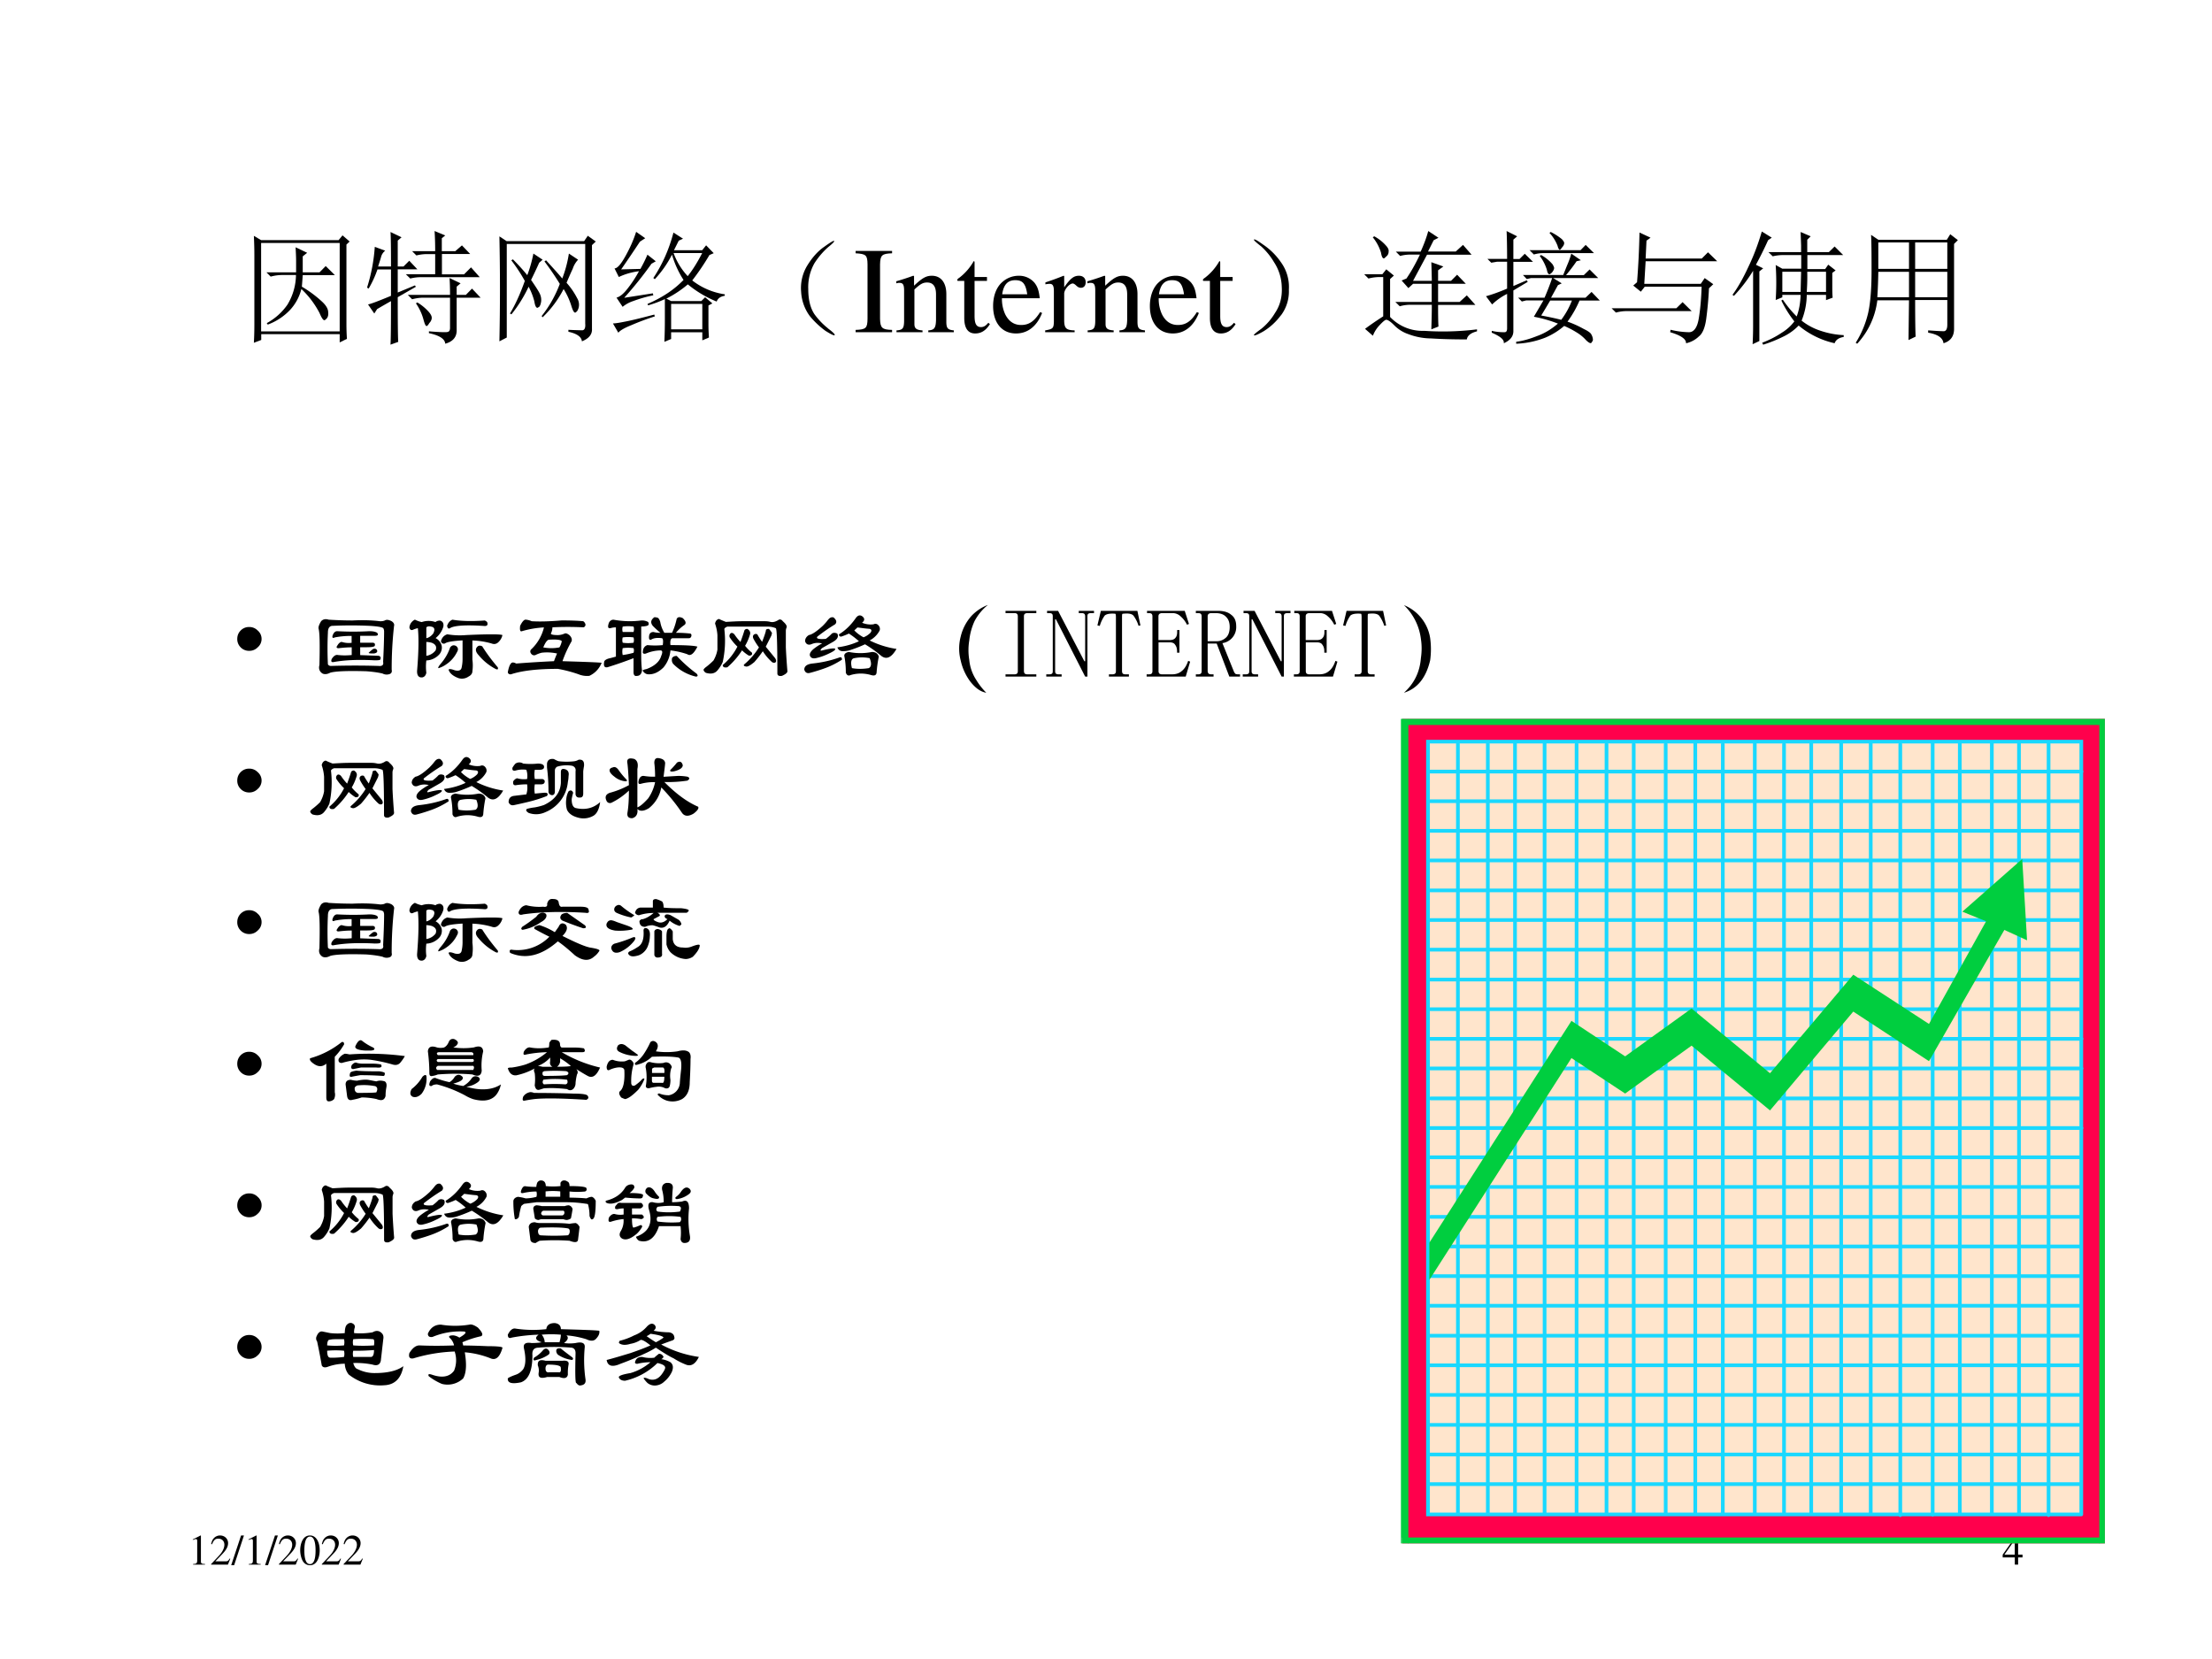
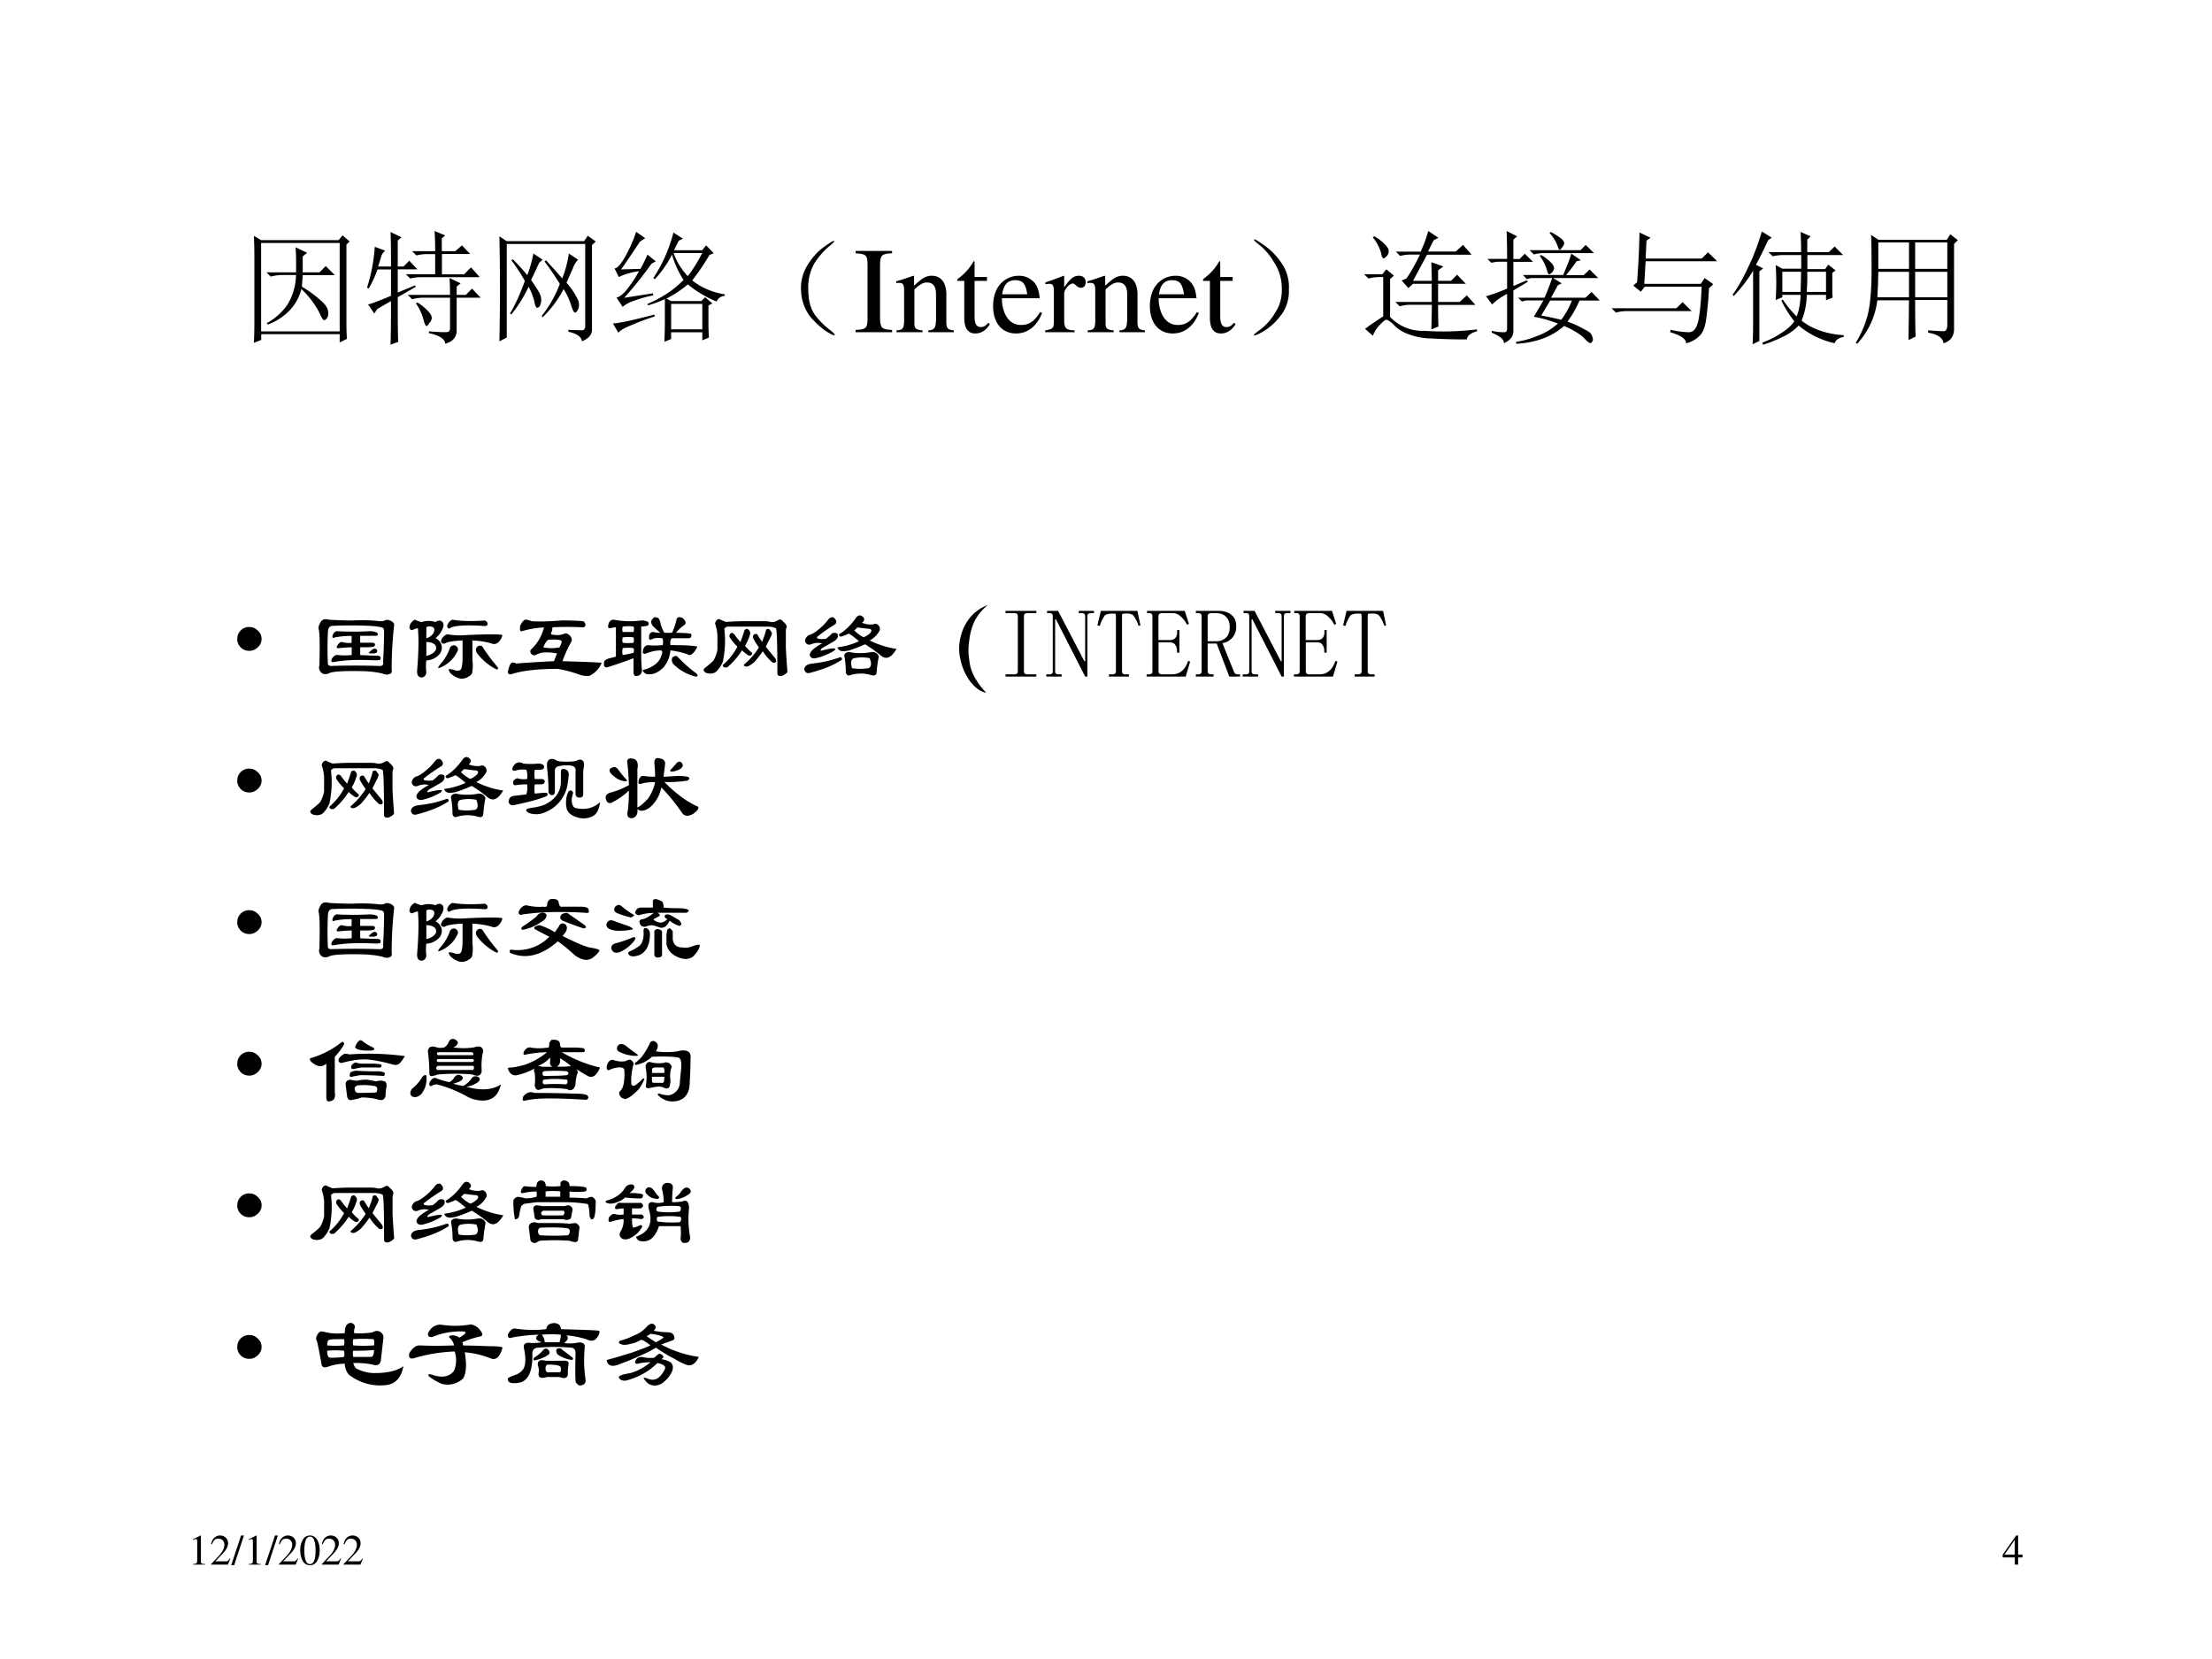
<svg xmlns="http://www.w3.org/2000/svg" xmlns:xlink="http://www.w3.org/1999/xlink" width="960" height="720" viewBox="0 0 720 540">
  <rect x="0" y="0" width="720" height="540" fill="#333333" stroke="none" />
  <g data-name="P">
    <clipPath id="a">
      <path fill-rule="evenodd" d="M0 540h720V0H0Z" />
    </clipPath>
    <g clip-path="url(#a)">
      <path fill="#fff" fill-rule="evenodd" d="M0 540h720V0H0Z" />
    </g>
  </g>
  <g data-name="P">
    <symbol id="b">
      <path d="M.007 0h.276v.015C.206.015.189.026.188.074v.6L.18.676 0 .585V.571a.303.303 0 0 0 .072.022c.021 0 .03-.015.03-.047V.093C.1.03.083.016.007.015V0Z" />
    </symbol>
    <symbol id="c">
      <path d="M.445.137.432.142C.395.084.384.077.337.076H.098l.168.176c.089.093.128.169.128.247 0 .1-.081.177-.185.177A.195.195 0 0 1 .065.614C.033.58.018.548.001.477L.022.472c.04.098.075.13.145.13.085 0 .141-.057.141-.141C.308.382.262.29.178.201L0 .012V0h.39l.055.137Z" />
    </symbol>
    <symbol id="d">
      <path d="M.296.69H.229L0 0h.068l.228.69Z" />
    </symbol>
    <symbol id="e">
      <path d="M.23.69A.18.18 0 0 1 .096.638C.038.582 0 .467 0 .35 0 .24.033.124.08.068A.186.186 0 0 1 .226 0c.051 0 .094.017.13.052.058.055.096.171.096.292C.452.549.361.69.23.69M.227.664C.311.664.356.551.356.342.356.133.312.026.226.026c-.086 0-.13.107-.13.315 0 .213.045.323.131.323Z" />
    </symbol>
    <use xlink:href="#b" transform="matrix(14.04 0 0 -14.04 62.758 509.28)" />
    <use xlink:href="#c" transform="matrix(14.04 0 0 -14.04 68.711 509.28)" />
    <use xlink:href="#d" transform="matrix(14.04 0 0 -14.04 75.254 509.477)" />
    <use xlink:href="#b" transform="matrix(14.04 0 0 -14.04 80.884 509.28)" />
    <use xlink:href="#d" transform="matrix(14.04 0 0 -14.04 86.29 509.477)" />
    <use xlink:href="#c" transform="matrix(14.04 0 0 -14.04 90.782 509.28)" />
    <use xlink:href="#e" transform="matrix(14.04 0 0 -14.04 97.718 509.477)" />
    <use xlink:href="#c" transform="matrix(14.04 0 0 -14.04 104.752 509.28)" />
    <use xlink:href="#c" transform="matrix(14.04 0 0 -14.04 111.842 509.28)" />
    <symbol id="f">
      <path d="M-2147483500-2147483500Z" />
    </symbol>
    <use xlink:href="#f" transform="matrix(14.04 0 0 -14.04 30150669000 -30150669000)" />
  </g>
  <g data-name="P">
    <symbol id="g">
      <path d="M.46.231H.358v.445H.314L0 .231V.167h.281V0h.077v.167H.46v.064m-.18 0H.04l.24.343V.231Z" />
    </symbol>
    <use xlink:href="#g" transform="matrix(14.04 0 0 -14.04 651.868 509.28)" />
    <use xlink:href="#f" transform="matrix(14.04 0 0 -14.04 30150669000 -30150669000)" />
  </g>
  <g data-name="P">
    <symbol id="h">
      <path d="M.344.668c0 .031-.002.068-.004.11L.434.733.398.704v-.13h.137l.05.051L.66.551H.398A6.809 6.809 0 0 0 .391.457.945.945 0 0 0 .55.34C.585.309.603.28.605.254.608.23.605.212.594.199.586.19.579.184.574.184c-.01 0-.023.02-.039.058a.732.732 0 0 1-.148.196.391.391 0 0 0-.09-.168.48.48 0 0 0-.184-.122L.105.16A.49.49 0 0 1 .273.31a.475.475 0 0 1 .07.242H.23A.355.355 0 0 1 .137.539L.102.574h.242v.094M0 .871.059.836H.69l.032.039.058-.05L.754.8V.152c0-.036.001-.076.004-.12L.699.003V.07H.06V.023L0 0c.003.052.004.102.004.148v.57c0 .04-.001.09-.004.153M.059.813v-.72h.64v.72H.06Z" />
    </symbol>
    <symbol id="i">
      <path d="M.367.762h.188C.555.829.553.884.55.926L.637.89.609.867V.762h.11l.054.047.067-.07H.61V.573h.18L.847.63.918.55H.445A.355.355 0 0 1 .352.539L.316.574h.239v.164H.496A.355.355 0 0 1 .402.727L.367.762M.504.109C.564.104.605.102.629.102c.013 0 .023 0 .031.003.01.003.016.013.016.032v.246H.46A.355.355 0 0 1 .367.37L.332.406h.344C.676.47.674.514.672.543L.762.5.73.473V.406h.075l.05.051.07-.074H.73V.125C.733.065.702.026.637.008.634.047.59.076.504.094v.015M.41.344A.401.401 0 0 0 .504.266C.52.247.527.232.527.219.527.206.521.19.507.176.498.16.49.152.485.152.477.152.47.168.461.2a.424.424 0 0 1-.063.137L.41.344M.191 0c.003.05.004.168.004.355A6.18 6.18 0 0 1 .082.29L.059.254.008.328c.026.005.088.029.187.07v.215h-.11A.867.867 0 0 0 .013.457L0 .465a1.409 1.409 0 0 1 .063.332L.148.766A.096.096 0 0 1 .113.71 2.574 2.574 0 0 0 .09.637h.105c0 .148-.001.242-.004.281l.09-.043L.25.848V.637h.047l.047.047.066-.07H.25V.425l.14.058.008-.011L.25.387c0-.198.001-.32.004-.364L.19 0Z" />
    </symbol>
    <symbol id="j">
      <path d="M.258.5C.294.448.318.411.328.39A.117.117 0 0 0 .34.325C.337.304.332.29.324.281L.31.273C.299.273.29.29.285.324a.53.53 0 0 1-.047.121A1.105 1.105 0 0 0 .098.22L.086.227C.13.299.17.388.207.492a1.321 1.321 0 0 1-.11.168L.11.668C.154.624.193.581.227.539c.02.052.037.11.05.176l.075-.05L.324.64A4.352 4.352 0 0 0 .258.5M.547.477A.591.591 0 0 0 .633.352.101.101 0 0 0 .648.289.093.093 0 0 0 .633.246C.625.238.62.234.617.234c-.01 0-.02.019-.031.055a.575.575 0 0 1-.063.137.871.871 0 0 0-.171-.23L.344.206a.96.96 0 0 1 .148.262 2.242 2.242 0 0 1-.125.183L.38.66C.43.605.475.556.512.512a.98.98 0 0 1 .054.203l.075-.05A.192.192 0 0 1 .598.593 3.091 3.091 0 0 1 .547.477M.562.078v.016A3.18 3.18 0 0 1 .676.09c.018.002.026.02.023.055v.648H.06V.031L0 0a20.198 20.198 0 0 1 0 .855L.059.816H.69L.72.86.785.813.754.784V.102C.757.057.729.023.672 0 .669.036.632.063.562.078Z" />
    </symbol>
    <symbol id="k">
      <path d="M.418 0c.003.065.004.125.004.18v.168A.924.924 0 0 0 .285.297L.281.309c.117.05.215.114.293.195A.78.78 0 0 0 .48.71a.876.876 0 0 0-.14-.2L.328.52c.073.109.128.233.164.37L.57.84.535.824.496.746h.23l.032.04L.82.722.785.707A1.988 1.988 0 0 0 .645.5.562.562 0 0 1 .91.387V.375C.876.37.854.355.844.328a.9.9 0 0 0-.235.14.861.861 0 0 0-.175-.116l.039-.02h.246L.75.363l.059-.05L.777.296V.14C.777.09.78.056.781.035L.727.012v.066H.473V.023L.418 0m.055.309V.102h.254v.207H.473m.02.414A.55.55 0 0 1 .608.535c.04.05.079.112.118.188H.492M.094.359l.23.036.004-.016A1.112 1.112 0 0 1 .164.332.265.265 0 0 1 .078.285L.028.36c.025.006.054.028.085.067a.977.977 0 0 1 .098.148.531.531 0 0 1-.164-.047l-.035.07c.023 0 .053.035.09.102.039.07.067.136.086.196L.262.844.219.816C.169.741.119.666.066.59l.157.004C.243.63.263.669.28.71L.348.656.313.636A3.04 3.04 0 0 0 .092.36M0 .15C.023.15.06.157.11.167c.051.01.127.029.226.055L.34.207a1.994 1.994 0 0 1-.188-.07C.092.113.056.092.043.074L0 .148Z" />
    </symbol>
    <symbol id="l">
      <path d="M.224.06C.266.029.284.01.279.005.273 0 .249.012.204.04a.693.693 0 0 0-.128.121.365.365 0 0 0-.07.196.352.352 0 0 0 .05.215c.04.065.085.116.137.152.054.039.082.055.082.047C.277.766.26.749.224.72a.627.627 0 0 1-.11-.13.395.395 0 0 1-.05-.21c0-.087.017-.154.05-.204A.594.594 0 0 1 .225.06Z" />
    </symbol>
    <use xlink:href="#h" transform="matrix(39.96 0 0 -39.96 82.635 111.574)" />
    <use xlink:href="#i" transform="matrix(39.96 0 0 -39.96 119.473 112.198)" />
    <use xlink:href="#j" transform="matrix(39.96 0 0 -39.96 162.555 111.106)" />
    <use xlink:href="#k" transform="matrix(39.96 0 0 -39.96 199.549 111.262)" />
    <use xlink:href="#l" transform="matrix(39.96 0 0 -39.96 260.53 109.285)" />
  </g>
  <g data-name="P">
    <symbol id="m">
      <path d="M0 0h.297v.019C.215.021.201.035.199.109v.444c.002.075.015.087.098.09v.019H0V.643C.085.638.096.628.097.553V.109C.096.033.084.022 0 .019V0Z" />
    </symbol>
    <symbol id="n">
      <path d="M.002 0h.212v.015C.164.018.148.031.148.067v.281c.048.045.07.057.103.057C.3.405.324.374.324.308V.099C.322.034.31.018.261.015V0h.208v.015C.42.02.409.032.408.081V.31C.408.404.364.46.29.46.244.46.213.443.145.379v.079L.138.46A1.847 1.847 0 0 0 0 .415V.398a.07.07 0 0 0 .027.004C.055.402.064.387.064.338V.09C.063.031.052.018.002.015V0Z" />
    </symbol>
    <symbol id="o">
      <path d="M.242.46H.141v.116c0 .01-.002.013-.007.013A.448.448 0 0 0 .017.454C.006.447 0 .441 0 .435 0 .432.001.43.004.428h.053V.127C.057.043.087 0 .146 0c.049 0 .087.024.12.076L.253.087C.231.061.215.052.193.052c-.037 0-.052.027-.052.09v.286h.101V.46Z" />
    </symbol>
    <symbol id="p">
      <path d="M.383.174C.335.098.292.069.228.069c-.057 0-.1.029-.129.086a.296.296 0 0 0-.027.132H.38C.372.352.362.381.337.413A.164.164 0 0 1 .209.47.2.2 0 0 1 .074.418C.027.377 0 .306 0 .224 0 .086.072 0 .187 0c.095 0 .17.059.212.167L.383.174M.074.319C.085.397.119.434.18.434S.265.406.278.319H.074Z" />
    </symbol>
    <symbol id="q">
      <path d="M0 0h.24v.015C.173.017.157.031.155.09v.225c0 .032.042.082.07.082C.231.397.24.392.251.382c.015-.015.027-.02.04-.02.024 0 .039.017.039.045C.33.44.309.46.275.46.233.46.205.438.155.366v.092L.15.46A2.202 2.202 0 0 0 .002.406V.39a.15.15 0 0 0 .035.004c.025 0 .034-.016.034-.06v-.25C.069.032.063.026 0 .015V0Z" />
    </symbol>
    <use xlink:href="#m" transform="matrix(39.96 0 0 -39.96 278.5 108.14)" />
    <use xlink:href="#n" transform="matrix(39.96 0 0 -39.96 291.726 108.14)" />
    <use xlink:href="#o" transform="matrix(39.96 0 0 -39.96 311.586 108.54)" />
    <use xlink:href="#p" transform="matrix(39.96 0 0 -39.96 323.255 108.54)" />
    <use xlink:href="#q" transform="matrix(39.96 0 0 -39.96 340.198 108.14)" />
    <use xlink:href="#n" transform="matrix(39.96 0 0 -39.96 353.944 108.14)" />
    <use xlink:href="#p" transform="matrix(39.96 0 0 -39.96 374.283 108.54)" />
    <use xlink:href="#o" transform="matrix(39.96 0 0 -39.96 391.546 108.54)" />
  </g>
  <g data-name="P">
    <symbol id="r">
      <path d="M.219.168a.503.503 0 0 0-.14-.129C.028.01.002 0 0 .008c0 .005.02.022.059.05a.479.479 0 0 1 .113.13c.042.062.06.134.055.214a.384.384 0 0 1-.063.2A.549.549 0 0 1 .06.73C.019.762 0 .78 0 .785.003.793.027.78.074.746A.542.542 0 0 0 .22.602.342.342 0 0 0 .285.379.325.325 0 0 0 .22.168Z" />
    </symbol>
    <symbol id="s">
      <path d="M.344.496c.036.052.073.117.11.195H.374A.312.312 0 0 1 .293.68L.258.715H.46c.026.057.047.113.062.168L.605.828.566.808.52.716h.226L.805.77.875.69H.512L.398.477h.153C.55.523.549.574.547.629L.645.594.602.563V.477h.105l.05.05.071-.074H.602V.305h.175l.059.054.07-.078H.602c0-.062 0-.12.003-.176L.547.082c.002.065.004.132.004.2H.367A.3.3 0 0 1 .29.27L.254.305H.55v.148H.398L.36.418.305.48l.039.016M.07.832.082.84A.35.35 0 0 0 .176.766C.194.747.202.73.199.715a.048.048 0 0 0-.02-.04C.17.666.164.66.16.66.15.66.142.676.137.707A.367.367 0 0 1 .07.832M.21.184A.364.364 0 0 1 .489.07a2.241 2.241 0 0 1 .43.012V.066C.868.053.841.031.836 0 .719 0 .622.003.546.008A.534.534 0 0 0 .36.043a.293.293 0 0 0-.117.074C.214.146.192.16.18.16.17.16.15.143.12.11A.25.25 0 0 1 .071.03L.007.086c.026.02.075.055.148.102v.32H.13A.355.355 0 0 1 .035.496L0 .531h.148l.032.04L.242.52.211.492V.184Z" />
    </symbol>
    <symbol id="t">
      <path d="M.355.762H.77l.042.043L.88.738H.477A.274.274 0 0 1 .39.727L.355.762M.45.722A.33.33 0 0 0 .543.646C.551.632.555.622.555.617.555.607.549.595.539.582.53.572.521.566.516.566.508.566.5.578.496.602a.362.362 0 0 1-.058.113l.011.008M.586.477.53.375h.281L.86.422l.067-.07H.762A.872.872 0 0 0 .664.18.806.806 0 0 0 .797.12C.833.103.854.087.859.074A.092.092 0 0 0 .871.035a.026.026 0 0 0-.008-.02C.861.009.857.005.852.005c-.008 0-.02.008-.036.023A.327.327 0 0 1 .742.09a.748.748 0 0 1-.105.055A.581.581 0 0 0 .484.05.726.726 0 0 0 .246 0v.016c.055.007.11.023.168.046.06.021.117.055.172.102A1.07 1.07 0 0 1 .39.22l.078.133h-.14L.292.344.262.375h.215c.026.06.046.113.062.16H.367L.332.527.301.56h.328L.66.637a.704.704 0 0 1 .035.097L.773.68.738.672A1.346 1.346 0 0 0 .652.559h.145l.047.046.07-.07H.547l.07-.043L.586.477M.449.23A2.58 2.58 0 0 0 .613.195.639.639 0 0 1 .7.352H.523A7.82 7.82 0 0 0 .45.23m.078.68a.476.476 0 0 0 .09-.058C.63.839.637.828.637.82.637.81.632.798.62.785.611.772.604.765.601.765.595.766.588.777.583.798a.33.33 0 0 1-.066.105L.527.91M.223.47l.109.047L.34.504.223.434V.102C.223.06.197.027.145.004.15.033.117.06.047.09v.015A.42.42 0 0 1 .152.094c.013 0 .02.01.02.031v.281A.493.493 0 0 1 .05.32L0 .387C.047.4.104.42.172.449v.219H.09L.043.66.012.691h.16C.172.798.17.874.168.918L.254.875.223.848V.69h.05l.043.043.067-.066h-.16v-.2Z" />
    </symbol>
    <symbol id="u">
      <path d="M0 .285h.527l.051.05.074-.073H.125A.34.34 0 0 1 .035.25L0 .285m.207.211a6.838 6.838 0 0 1 .02.406L.317.86.284.836.277.69h.457l.051.051L.86.668H.277L.266.484h.46l.032.047.07-.05L.793.448A2.94 2.94 0 0 0 .77.195C.76.125.74.078.71.055A.215.215 0 0 0 .606 0C.608.034.565.064.477.09L.48.11A.684.684 0 0 1 .63.09C.67.09.698.128.71.203c.013.078.02.164.023.258H.27L.238.42.176.47l.031.027Z" />
    </symbol>
    <symbol id="v">
      <path d="M.406.594V.43h.149l.004.164H.406m.203 0C.61.557.61.503.605.43h.157v.164H.609M.813.586V.48c0-.033 0-.066.003-.097L.762.363v.043H.605a.573.573 0 0 0-.042-.21.492.492 0 0 1 .156-.083.68.68 0 0 1 .187-.035V.063C.867.057.842.04.832.012a.689.689 0 0 0-.293.144.429.429 0 0 0-.125-.09A1.137 1.137 0 0 0 .25 0L.242.016c.06.023.113.05.16.082A.36.36 0 0 1 .504.19.91.91 0 0 0 .398.36L.41.367A.891.891 0 0 1 .523.23c.019.05.03.109.032.176H.406v-.02L.352.364a2.203 2.203 0 0 1 0 .285l.054-.03H.56V.73H.422A.355.355 0 0 1 .328.72L.293.754h.266v.055L.555.918.637.883.609.855V.754h.176L.832.8l.07-.07H.61V.616h.145L.78.652.84.605.813.585M.219.599V.03L.164.004C.167.06.168.112.168.156v.446A1.234 1.234 0 0 0 .012.398L0 .406c.044.06.087.136.129.227.044.091.08.187.11.289L.32.872.29.851a2.939 2.939 0 0 0-.099-.2L.25.622.219.597Z" />
    </symbol>
    <symbol id="w">
      <path d="M.484.586V.379h.262v.207H.484M.59.109C.658.104.7.102.719.102c.018.002.027.02.027.054v.2H.484C.484.188.486.09.488.058L.43.03l.004.324H.176A.634.634 0 0 0 .012 0L0 .008c.05.08.083.163.102.246.018.083.027.198.027.344C.129.743.128.84.125.887l.059-.04h.558L.77.892.832.844.801.813V.128C.803.064.775.022.715.004.71.048.668.077.59.09v.02M.184.823V.61h.25v.215h-.25m.3 0V.61h.262v.215H.484m-.3-.238A4.3 4.3 0 0 0 .176.379h.258v.207h-.25Z" />
    </symbol>
    <use xlink:href="#r" transform="matrix(39.96 0 0 -39.96 408.135 109.389)" />
    <use xlink:href="#s" transform="matrix(39.96 0 0 -39.96 444.037 110.481)" />
    <use xlink:href="#t" transform="matrix(39.96 0 0 -39.96 483.685 111.886)" />
    <use xlink:href="#u" transform="matrix(39.96 0 0 -39.96 524.581 111.73)" />
    <use xlink:href="#v" transform="matrix(39.96 0 0 -39.96 563.917 112.198)" />
    <use xlink:href="#w" transform="matrix(39.96 0 0 -39.96 604.033 111.886)" />
  </g>
  <use xlink:href="#f" data-name="P" transform="matrix(39.96 0 0 -39.96 85813440000 -85813440000)" />
  <use xlink:href="#f" data-name="P" transform="matrix(32.064 0 0 -32.064 68856909000 -68856909000)" />
  <g data-name="P">
    <symbol id="x">
      <path d="M.035.207a.117.117 0 0 0 .086.035.117.117 0 0 0 .086-.035.111.111 0 0 0 .04-.086.111.111 0 0 0-.04-.086A.117.117 0 0 0 .121 0a.117.117 0 0 0-.086.035A.117.117 0 0 0 0 .121c0 .034.012.063.035.086Z" />
    </symbol>
    <use xlink:href="#x" transform="matrix(32.04 0 0 -32.04 77.229 211.844)" />
    <symbol id="y">
      <path d="M.146.396c.01.031.026.047.047.047.11-.006.218-.006.328 0C.557.443.583.437.599.427.615.407.607.396.576.396H.427v-.07H.56C.576.32.58.312.576.302.58.286.552.28.49.28H.427V.2L.615.193C.635.187.64.174.63.153.625.149.607.147.576.147.409.156.27.15.16.13.135.125.128.135.138.161c.02.032.042.045.063.04a.633.633 0 0 1 .14 0v.078C.3.279.255.276.208.27.188.27.182.279.193.294c.015.026.031.04.047.04A.23.23 0 0 1 .34.325v.07A.878.878 0 0 1 .17.38C.15.37.141.375.146.396M.106.56C.186.555.267.552.35.552.448.557.542.555.63.544c.021 0 .037.003.047.008.016.01.04.008.07-.008C.768.53.776.513.771.497A3.902 3.902 0 0 1 .747.052C.753.026.742.01.717.005a.088.088 0 0 0-.063.008C.612.023.557.031.49.036.292.042.17.036.122.021.092.005.065.003.044.013.013.033.003.063.013.099.018.302.016.424.005.466 0 .482.008.508.03.544.049.565.076.57.107.56M.56.263c.02.005.034 0 .039-.016C.604.232.594.221.568.217.53.216.513.218.513.223A.31.31 0 0 0 .56.263M.099.427a3.285 3.285 0 0 1 0-.32C.104.097.115.09.13.09c.167.005.328.005.485 0C.65.086.667.1.66.131.667.27.67.374.67.442a.07.07 0 0 1-.008.031C.651.484.607.492.53.497c-.13.006-.26.006-.391 0C.112.492.099.47.099.427Z" />
    </symbol>
    <symbol id="z">
      <path d="M.383.456A.76.76 0 0 1 .578.448c.219.01.341.01.367 0a.136.136 0 0 0-.039-.07C.886.357.862.352.836.362A.786.786 0 0 1 .64.393V.198a.44.44 0 0 0 0-.117C.64.06.628.04.6.026A.117.117 0 0 0 .5.01C.443.031.409.06.398.096.404.106.424.104.461.09c.042-.01.065 0 .07.03A.397.397 0 0 1 .54.199v.195C.44.388.38.378.36.362.34.357.326.365.32.385c.01.037.032.06.063.07m-.328.15A.279.279 0 0 1 .125.58a.216.216 0 0 0 .14 0c.011.01.027.015.047.015C.34.586.35.566.345.534A.233.233 0 0 0 .266.417.12.12 0 0 0 .328.339.105.105 0 0 0 .305.253.187.187 0 0 0 .172.19a.5.5 0 0 1 0-.125C.167.04.154.023.132.018.093.013.073.04.079.096.094.28.096.42.086.518A.242.242 0 0 1 .039.503C.02.493.005.5 0 .526a.097.097 0 0 0 .055.078M.172.526v-.11c.026.006.05.022.07.048.021.041.013.065-.023.07C.198.539.182.536.172.526m0-.148V.237a.147.147 0 0 1 .094.055C.28.328.268.354.226.37a.23.23 0 0 1-.054.008m.266.226C.52.59.63.586.766.596A.09.09 0 0 0 .789.581C.8.555.792.54.766.54.573.553.456.545.414.519.398.508.388.516.383.542c.01.03.028.052.054.062M.47.34C.495.323.5.302.484.276A.318.318 0 0 0 .375.151.27.27 0 0 0 .297.112c-.01 0-.003.016.023.047a.486.486 0 0 1 .094.164C.43.343.448.349.47.339M.742.33C.784.263.836.193.898.12.904.099.896.094.875.104a.566.566 0 0 0-.172.14C.677.272.67.295.68.316c.015.026.036.031.062.016Z" />
    </symbol>
    <symbol id="A">
      <path d="M.242.56C.315.555.417.557.547.568.64.568.714.565.766.56.78.55.789.536.789.52.784.506.776.498.766.498a3.12 3.12 0 0 1-.313 0A.139.139 0 0 0 .437.435c0-.01.024-.016.07-.016.022 0 .045.005.071.016.01.005.026 0 .047-.016C.645.4.654.378.648.357A1.21 1.21 0 0 1 .555.154C.747.148.88.144.953.138A.242.242 0 0 0 .828.005a.228.228 0 0 0-.11.016 1.36 1.36 0 0 1-.21.055C.299.076.14.057.03.02.011.02 0 .029 0 .044c.01.052.023.084.04.094C.05.143.064.141.085.13.21.14.339.148.469.154.474.169.484.195.5.232A.469.469 0 0 1 .344.24.305.305 0 0 1 .28.216C.266.211.253.214.242.224.227.24.224.255.234.271a.452.452 0 0 1 .133.226.978.978 0 0 1-.226-.039C.125.453.12.471.125.513c.02.042.04.063.055.063A.18.18 0 0 0 .242.56M.36.294a.434.434 0 0 1 .164 0c.01.016.019.037.024.063-.01.015-.055.02-.133.015C.398.367.38.342.36.294Z" />
    </symbol>
    <symbol id="B">
      <path d="M.737.445C.784.445.833.443.885.437.895.432.898.422.893.407.888.395.88.39.87.39H.706C.685.39.677.367.682.32.84.32.93.314.956.304.919.232.886.205.854.227a.8.8 0 0 1-.172.039.312.312 0 0 0-.07-.172C.56.042.505.018.448.024A.07.07 0 0 0 .4.061c0 .006.013.01.04.016.082.031.132.076.148.133C.604.247.602.266.58.266A.4.4 0 0 1 .432.234C.417.23.406.232.401.242c0 .042.016.068.047.078a.766.766 0 0 1 .156 0C.61.362.607.385.596.39.544.397.508.39.487.376.471.37.464.378.464.398c0 .037.015.055.046.055A.237.237 0 0 1 .58.445a.951.951 0 0 0-.077.07C.477.548.482.576.518.603a.087.087 0 0 0 .04-.008A.1.1 0 0 0 .58.547.311.311 0 0 1 .62.445h.078c.02.042.036.089.047.14.01.022.031.024.062.009C.84.563.844.539.823.524A.403.403 0 0 1 .737.444M.745.211A1.454 1.454 0 0 1 .948.03C.964.011.96 0 .94 0a.471.471 0 0 0-.226.125C.698.141.693.161.698.188.708.203.724.21.745.21M.307.398a.385.385 0 0 1-.11 0 .097.097 0 0 1 0-.054.385.385 0 0 1 .11 0 .097.097 0 0 1 0 .054m0 .11a.385.385 0 0 1-.11 0 .097.097 0 0 1 0-.055h.11c.006.021.006.04 0 .055m0-.266a.072.072 0 0 1 0 .047.385.385 0 0 1-.11 0 .156.156 0 0 1 0-.07.82.82 0 0 1 .11.023m-.234.25C.047.487.042.505.057.547c.01.02.026.031.047.031A.911.911 0 0 1 .385.57a.128.128 0 0 0 .07-.015C.467.534.462.52.44.515A.23.23 0 0 0 .385.509V.21c0-.057.003-.107.008-.148C.388.026.37.007.34.007.318.003.307.016.307.047v.14A4.157 4.157 0 0 0 .042.095C.01.089 0 .109.01.156c.01.016.032.026.063.032l.055.015V.5A.173.173 0 0 1 .073.492Z" />
    </symbol>
    <symbol id="C">
      <path d="M.375.349c.016.042.029.08.04.117.004.01.015.016.03.016C.471.466.48.445.47.419A.494.494 0 0 0 .422.31a.449.449 0 0 1 .07-.07C.497.22.487.21.461.21a.363.363 0 0 0-.07.054.803.803 0 0 0-.149-.172C.211.086.195.094.195.115a.6.6 0 0 1 .149.187.524.524 0 0 0-.078.094C.26.41.263.424.273.435c.01.01.024.008.04-.008A.61.61 0 0 1 .374.35m.25.21A.23.23 0 0 0 .68.553C.706.547.734.555.766.576.78.58.794.576.805.56.835.534.849.513.844.497A.087.087 0 0 1 .836.458V.294A6.37 6.37 0 0 1 .852.052C.852.036.833.021.797.005.766 0 .75.008.75.03.75.33.745.484.734.489a.209.209 0 0 1-.078.016H.242C.227.5.216.492.211.482A1.01 1.01 0 0 0 .195.146.332.332 0 0 0 .141.06C.115.029.076.02.023.036.008.046 0 .057 0 .068c.005.01.016.02.031.031.026.02.05.042.07.062.021.037.034.073.04.11v.148a.457.457 0 0 1-.024.117c.005.026.018.042.04.047.02-.01.044-.02.07-.03C.284.556.34.56.398.56h.227M.633.466c0 .01.01.016.031.016.01-.01.02-.024.031-.04a.128.128 0 0 0-.007-.03L.632.301.727.185C.737.169.74.156.734.145c-.01-.01-.023-.01-.039 0a.545.545 0 0 0-.093.11 1.093 1.093 0 0 0-.086-.11C.474.11.446.095.43.1.409.104.404.112.414.122a.733.733 0 0 1 .149.172.704.704 0 0 0-.055.086C.498.401.5.417.516.427c.01.005.02.005.03 0A.764.764 0 0 1 .595.35c.02.052.034.091.039.117Z" />
    </symbol>
    <symbol id="D">
      <path d="M.523.589c.021.03.045.036.07.015C.616.584.613.563.587.542A.222.222 0 0 1 .703.526c.021.01.04.005.055-.016A.052.052 0 0 0 .766.464.239.239 0 0 0 .664.362.911.911 0 0 1 .937.276C.885.187.834.164.781.206a1.235 1.235 0 0 1-.164.117A1.304 1.304 0 0 0 .453.26.257.257 0 0 0 .391.253C.365.253.346.266.336.292c.078.01.151.03.219.062a.768.768 0 0 1-.102.078.606.606 0 0 0-.078-.031C.359.401.352.409.352.424c.062.037.12.092.171.165M.243.573c.015.02.033.029.054.023C.328.57.333.546.313.526a1.788 1.788 0 0 1-.18-.125C.117.381.146.372.219.378.239.393.26.41.28.432c.016.01.034.01.055 0C.352.401.336.372.289.346L.18.284C.16.263.16.255.18.26c.084.021.128.026.134.016C.318.266.296.25.25.229A.574.574 0 0 0 .117.182C.091.177.073.182.062.198.048.218.058.245.095.276c.026.02.054.04.086.055A.16.16 0 0 1 .07.323C.04.313.018.323.008.354c0 .026.013.047.039.063.031.005.078.036.14.093.021.021.04.042.055.063M.086.128C.18.138.27.158.359.19.375.195.383.187.383.167A.83.83 0 0 0 .21.08 1.709 1.709 0 0 0 .063.034C.03.024.01.034 0 .065c0 .037.029.057.086.063m.367.117a.592.592 0 0 1 .234 0c.037 0 .06-.016.07-.047A1.241 1.241 0 0 1 .735.042C.734.01.716 0 .68.01a.364.364 0 0 1-.211 0C.448 0 .432.008.422.034c0 .062-.005.12-.016.172 0 .02.016.034.047.039M.508.182C.477.177.468.143.484.081c.052-.01.11-.01.172 0 .026.015.029.05.008.101a.394.394 0 0 1-.156 0m0 .282a.367.367 0 0 1 .094-.07c.026.01.049.025.07.046.015.02.013.034-.008.04C.617.483.576.49.54.494L.508.464Z" />
    </symbol>
    <symbol id="E">
      <path d="M.294.89A.525.525 0 0 1 .161.728.622.622 0 0 1 .107.53a.602.602 0 0 1 0-.195.446.446 0 0 1 .07-.203A.685.685 0 0 1 .28 0C.22.01.167.05.115.117A.56.56 0 0 0 .02.328a.477.477 0 0 0 0 .242.48.48 0 0 0 .11.211.453.453 0 0 0 .163.11Z" />
    </symbol>
    <use xlink:href="#y" transform="matrix(32.04 0 0 -32.04 103.558 219.645)" />
    <use xlink:href="#z" transform="matrix(32.04 0 0 -32.04 133.261 221.064)" />
    <use xlink:href="#A" transform="matrix(32.04 0 0 -32.04 165.301 220.146)" />
    <use xlink:href="#B" transform="matrix(32.04 0 0 -32.04 196.379 220.23)" />
    <use xlink:href="#C" transform="matrix(32.04 0 0 -32.04 229.003 220.146)" />
    <use xlink:href="#D" transform="matrix(32.04 0 0 -32.04 261.794 220.063)" />
    <use xlink:href="#E" transform="matrix(32.04 0 0 -32.04 312.062 225.486)" />
  </g>
  <g data-name="P">
    <symbol id="F">
      <path d="M0 .645v.023h.313V.645h-.09A.048.048 0 0 1 .195.637C.19.632.187.624.187.613V.055C.188.045.19.036.196.03A.048.048 0 0 1 .223.023h.09V0H0v.023h.09c.013 0 .022.003.027.008.005.005.008.013.008.024v.558c0 .01-.003.019-.008.024C.112.642.103.645.09.645H0Z" />
    </symbol>
    <symbol id="G">
      <path d="M.387.156h.008v.457c0 .01-.003.019-.008.024C.382.642.372.645.359.645H.33v.023h.155V.645h-.03A.048.048 0 0 1 .425.637C.42.632.418.624.418.613V0H.395L.098.582H.09V.055C.09.045.092.036.098.03A.048.048 0 0 1 .125.023h.031V0H0v.023h.031c.013 0 .022.003.028.008.005.005.007.013.007.024v.558c0 .01-.002.019-.007.024C.053.642.044.645.03.645H.008v.023H.12L.387.156Z" />
    </symbol>
    <symbol id="H">
      <path d="M.32 0H.117v.023h.035c.013 0 .022.003.028.008.005.005.008.013.008.024v.547c0 .02-.002.032-.004.035C.18.639.17.64.152.64.116.64.09.634.074.62a.35.35 0 0 1-.05-.105L0 .52l.035.148h.371L.437.52.418.516a.345.345 0 0 1-.05.101C.356.633.332.641.296.641.27.64.257.639.254.637.25.634.25.62.25.597V.056C.25.045.253.036.258.03A.048.048 0 0 1 .285.023H.32V0Z" />
    </symbol>
    <symbol id="I">
      <path d="M.004.645v.023h.383L.43.535.41.527a.266.266 0 0 1-.066.086.115.115 0 0 1-.078.032h-.11A.048.048 0 0 1 .13.637C.124.632.12.624.12.613V.371h.113C.26.371.28.378.29.391c.013.013.02.032.02.058v.024h.023v-.23H.309v.015c0 .028-.007.05-.02.066C.28.34.26.348.234.348H.121V.055C.121.045.124.036.13.03A.048.048 0 0 1 .156.023h.102c.039 0 .071.01.097.032.03.023.051.058.067.105l.02-.008L.397 0H0v.023h.023c.013 0 .023.003.028.008.005.005.008.013.008.024v.558c0 .01-.003.019-.008.024C.046.642.036.645.023.645h-.02Z" />
    </symbol>
    <symbol id="J">
      <path d="M.41.512A.164.164 0 0 0 .27.34L.387.05A.09.09 0 0 1 .402.028.074.074 0 0 1 .426.023h.023V0H.34L.212.336H.12V.055C.121.045.124.036.13.03A.048.048 0 0 1 .156.023H.18V0H0v.023h.023c.013 0 .023.003.028.008.005.005.008.013.008.024v.558c0 .01-.003.019-.008.024C.046.642.036.645.023.645H0v.023h.223c.06 0 .105-.013.136-.04C.393.604.41.565.41.513M.121.359h.086a.14.14 0 0 1 .098.036c.026.023.039.06.039.109 0 .044-.012.078-.035.101-.024.027-.06.04-.11.04H.156A.048.048 0 0 1 .13.637C.124.632.12.624.12.613V.36Z" />
    </symbol>
    <use xlink:href="#F" transform="matrix(32.04 0 0 -32.04 327.294 220.23)" />
    <use xlink:href="#G" transform="matrix(32.04 0 0 -32.04 340.56 220.23)" />
    <use xlink:href="#H" transform="matrix(32.04 0 0 -32.04 357.206 220.23)" />
    <use xlink:href="#I" transform="matrix(32.04 0 0 -32.04 373.226 220.23)" />
    <use xlink:href="#J" transform="matrix(32.04 0 0 -32.04 389.243 220.23)" />
    <use xlink:href="#G" transform="matrix(32.04 0 0 -32.04 404.512 220.23)" />
    <use xlink:href="#I" transform="matrix(32.04 0 0 -32.04 421.158 220.23)" />
    <use xlink:href="#H" transform="matrix(32.04 0 0 -32.04 437.178 220.23)" />
  </g>
  <g data-name="P">
    <symbol id="K">
-       <path d="M0 .89A.433.433 0 0 0 .266.556a.825.825 0 0 0 0-.227C.224.151.136.042 0 0c.104.094.161.21.172.352.01.067.01.132 0 .195A.573.573 0 0 1 0 .89Z" />
-     </symbol>
+       </symbol>
    <use xlink:href="#K" transform="matrix(32.04 0 0 -32.04 456.986 225.486)" />
  </g>
  <g data-name="P">
    <symbol id="L">
      <path d="M-2147483500-2147483500Z" />
    </symbol>
    <use xlink:href="#L" transform="matrix(32.04 0 0 -32.04 68805370000 -68805370000)" />
  </g>
  <g data-name="P">
    <use xlink:href="#x" transform="matrix(32.04 0 0 -32.04 77.229 257.944)" />
    <symbol id="M">
      <path d="M.148.563a.707.707 0 0 1 .149 0C.333.563.354.554.359.538.365.513.35.5.313.5H.266a.281.281 0 0 1 0-.094h.078C.359.401.367.393.367.383.367.362.354.352.328.352H.266a.283.283 0 0 1 0-.094l.086.008C.393.27.406.26.39.234A1.416 1.416 0 0 0 .188.171a5.198 5.198 0 0 0-.133-.03C.029.135.01.146 0 .17 0 .209.018.23.055.235L.18.25a.22.22 0 0 1 .008.102.673.673 0 0 1-.11-.008C.052.339.042.352.047.383c.01.015.023.026.039.031A.24.24 0 0 1 .188.406.192.192 0 0 1 .18.5.26.26 0 0 1 .07.492C.044.487.034.497.04.523c.01.016.02.03.03.04a.071.071 0 0 0 .078 0M.766.538A.601.601 0 0 1 .758.484V.258c0-.026-.01-.04-.031-.04C.7.215.685.225.68.25v.234C.685.51.674.53.648.54A.324.324 0 0 1 .492.531C.477.521.47.508.47.492v-.21c0-.027-.01-.04-.031-.04C.416.247.405.26.405.282c0 .083-.005.163-.015.241v.04c.005.036.028.052.07.046C.487.594.505.586.516.586a.707.707 0 0 1 .148 0 .12.12 0 0 1 .047.016C.753.607.77.586.766.539M.586.5C.606.49.615.469.609.437A.336.336 0 0 0 .602.376.368.368 0 0 0 .375.07.221.221 0 0 0 .203.062C.177.079.172.092.187.103a.5.5 0 0 0 .079.015.617.617 0 0 1 .093.024c.11.052.167.127.172.226v.11c0 .03.018.039.055.023m.07-.234A.54.54 0 0 1 .641.203C.64.146.656.115.687.11.781.09.863.11.93.172.92.099.896.052.86.032A.201.201 0 0 0 .702.015C.646.03.61.057.593.094a.26.26 0 0 0-.007.11.198.198 0 0 0 .023.077C.63.297.646.291.656.266Z" />
    </symbol>
    <symbol id="N">
      <path d="M.576.313A.346.346 0 0 0 .45.102C.398.07.359.068.333.094.34.042.32.01.28 0 .242 0 .227.018.232.055c.01.057.015.133.015.226a.702.702 0 0 0-.18-.125C.048.151.032.156.022.172 0 .214.01.242.052.258a.849.849 0 0 1 .195.078C.242.446.237.518.232.555c-.01.047.013.062.07.047C.333.586.344.552.333.5V.11C.36.12.396.15.443.202a.45.45 0 0 1 .07.164.474.474 0 0 1-.14-.015C.345.342.338.354.348.39c.01.03.029.044.055.039A.59.59 0 0 1 .513.422C.513.474.51.52.505.562.505.6.521.616.552.61.59.604.61.59.615.563.615.546.609.5.599.421L.747.43A.57.57 0 0 0 .841.422c.026-.01.026-.024 0-.04A1.294 1.294 0 0 0 .607.368C.727.247.84.164.95.117.96.102.945.078.904.047.852.016.812.018.786.055a1.85 1.85 0 0 1-.21.258m-.43.171A.744.744 0 0 1 .224.391C.229.38.227.375.216.375A.2.2 0 0 0 .1.422C.073.442.057.46.052.477.047.497.057.51.083.516c.021.01.042 0 .063-.032m.586.079c.031.02.052.013.062-.024C.794.513.766.492.708.477.672.47.658.477.67.492c.026.026.047.05.063.07Z" />
    </symbol>
    <use xlink:href="#C" transform="matrix(32.04 0 0 -32.04 100.97 266.246)" />
    <use xlink:href="#D" transform="matrix(32.04 0 0 -32.04 133.762 266.162)" />
    <use xlink:href="#M" transform="matrix(32.04 0 0 -32.04 165.552 266.58)" />
    <use xlink:href="#N" transform="matrix(32.04 0 0 -32.04 196.796 266.33)" />
    <use xlink:href="#L" transform="matrix(32.04 0 0 -32.04 68805370000 -68805370000)" />
  </g>
  <g data-name="P">
    <use xlink:href="#x" transform="matrix(32.04 0 0 -32.04 77.229 304.024)" />
    <symbol id="O">
      <path d="M.573.375C.599.344.589.305.542.258.677.19.77.15.822.14.886.13.918.12.918.109A.196.196 0 0 0 .862.047C.81 0 .745.005.667.062.604.12.547.167.495.203.328.057.167.018.01.086 0 .112.008.122.034.117A.45.45 0 0 1 .409.25 3.172 3.172 0 0 0 .26.328c-.015.016 0 .029.047.04A.689.689 0 0 0 .464.296l.039.055c.015.036.039.044.07.023M.354.492C.375.487.383.474.378.453.372.433.354.414.323.398A.45.45 0 0 0 .135.32C.12.326.12.336.135.352c.042.026.089.06.141.101.02.031.047.044.078.04m.235 0 .18-.126C.788.347.783.336.752.336a3.102 3.102 0 0 0-.211.078C.516.43.513.451.534.477c.015.01.034.015.055.015M.174.57A.525.525 0 0 1 .346.555c.032-.006.045.005.04.03.01.037.03.053.062.048.031 0 .05-.01.055-.031C.508.565.52.549.542.555h.18c.057 0 .085-.01.085-.032.01-.026 0-.036-.031-.03-.24.015-.45.01-.633-.016C.112.467.096.474.096.5c.016.042.042.065.078.07Z" />
    </symbol>
    <symbol id="P">
      <path d="M.51.61A.305.305 0 0 0 .573.585C.583.576.589.555.589.523.625.518.685.516.769.516.82.51.845.503.845.492A.051.051 0 0 0 .823.47H.526C.546.459.555.448.549.438L.487.405c0-.01.016-.02.047-.031.031-.01.062 0 .094.031C.602.416.594.43.604.446c.01.01.029.01.055 0l.07-.04A.073.073 0 0 0 .77.352L.752.336A.276.276 0 0 0 .65.39C.625.333.591.31.549.32a.554.554 0 0 1-.07.023.174.174 0 0 1-.078-.016c-.031 0-.05.013-.055.04-.005.015-.002.025.008.03.005.006.013.008.024.008.036.01.073.031.109.063A.496.496 0 0 1 .339.445c-.016 0-.03.008-.04.024.006.031.024.05.055.054H.48v.063c0 .016.01.023.031.023M.12.547C.135.552.148.549.159.539A.976.976 0 0 1 .292.445.122.122 0 0 0 .26.422a.704.704 0 0 0-.148.047C.092.479.083.495.089.516a.047.047 0 0 0 .03.03M.043.392c.01.005.034 0 .07-.016L.206.344c.047-.016.07-.029.07-.04C.271.3.266.298.26.298A.632.632 0 0 0 .096.289C.03.3 0 .323.01.36.02.38.031.391.042.391M.276.219c.01.005.018.005.023 0C.305.214.302.203.292.187A.378.378 0 0 0 .143.07C.096.055.068.068.057.11c0 .02.01.036.032.046C.15.172.214.193.276.22m.14.093C.444.302.454.274.449.227A.274.274 0 0 0 .432.14.164.164 0 0 0 .34.039C.28.02.245.023.229.055c0 .01.005.018.016.023.026.01.054.026.086.047.041.026.06.08.054.164 0 .02.01.029.032.024M.534.304C.554.299.568.292.573.28V.055C.578.029.563.015.526.015.51.016.5.024.495.04v.242C.5.297.513.305.534.305m.101 0c.006.005.01.008.016.008A.088.088 0 0 0 .682.28V.203C.687.146.722.117.784.117A.174.174 0 0 1 .87.125c.052.02.08.026.086.016C.956.109.932.07.886.023A.14.14 0 0 0 .815 0a.242.242 0 0 0-.157.07.184.184 0 0 0-.04.078v.079c0 .041.006.067.016.078Z" />
    </symbol>
    <use xlink:href="#y" transform="matrix(32.04 0 0 -32.04 103.558 311.825)" />
    <use xlink:href="#z" transform="matrix(32.04 0 0 -32.04 133.261 313.244)" />
    <use xlink:href="#O" transform="matrix(32.04 0 0 -32.04 165.718 312.91)" />
    <use xlink:href="#P" transform="matrix(32.04 0 0 -32.04 197.13 312.16)" />
    <use xlink:href="#L" transform="matrix(32.04 0 0 -32.04 68805370000 -68805370000)" />
  </g>
  <g data-name="P">
    <use xlink:href="#x" transform="matrix(32.04 0 0 -32.04 77.229 350.104)" />
    <symbol id="Q">
      <path d="M.354.578A.635.635 0 0 0 .26.453v-.36a.106.106 0 0 0-.007-.07A.075.075 0 0 0 .198 0C.182 0 .174.013.174.04v.343C.138.352.1.349.057.375.016.401 0 .422.01.438a.893.893 0 0 1 .32.164C.347.607.355.599.355.578M.651.547C.671.53.664.52.628.516H.573C.495.52.46.536.47.562.492.61.513.629.534.618A.542.542 0 0 1 .65.547M.409.477A2.776 2.776 0 0 0 .972.46.41.41 0 0 0 .923.39C.904.37.878.365.846.375a1.64 1.64 0 0 1-.218.047.617.617 0 0 1-.141 0A1 1 0 0 1 .331.39C.305.39.294.404.299.43a.127.127 0 0 0 .063.054c.01 0 .026-.002.047-.007M.487.39A.257.257 0 0 1 .549.383h.102A.397.397 0 0 0 .729.375C.745.349.73.339.682.344H.526L.448.328c-.02 0-.026.013-.016.04C.453.392.472.4.487.39M.479.312C.526.307.604.305.714.305.755.299.774.292.768.28.768.266.763.258.753.258a3.095 3.095 0 0 1-.235.008A2.724 2.724 0 0 1 .432.25C.412.245.406.258.417.29.422.3.443.306.479.312M.487.21c.047.01.086.013.117.008L.682.203c.026.01.055.01.086 0C.784.193.79.172.784.141A.439.439 0 0 1 .776.055C.771.034.76.02.745.015.729.01.708.014.682.024A.758.758 0 0 1 .534.04.617.617 0 0 0 .44.016C.41.006.39.018.385.055L.37.172c0 .031.018.047.054.047A.257.257 0 0 1 .487.21m.18-.055a.588.588 0 0 1-.164.008C.487.164.474.156.463.141.459.109.47.09.496.086c.135 0 .198.003.187.008.016.031.01.052-.015.062Z" />
    </symbol>
    <symbol id="R">
      <path d="M.232.266C.21.26.2.27.2.296.2.366.195.439.185.517.19.562.22.576.279.555a.16.16 0 0 1 .07 0c.02.01.036.028.047.054.01.026.028.037.055.032C.477.63.49.617.49.6.484.582.469.566.443.556a.704.704 0 0 1 .21 0c.058.02.09.007.094-.04A.608.608 0 0 1 .732.32C.727.268.695.255.638.281c-.11.01-.227.01-.352 0A.242.242 0 0 0 .232.266M.27.242A.989.989 0 0 1 .404.203c.02.01.039.029.054.055.026.026.052.026.078 0C.552.232.521.208.443.188A.58.58 0 0 1 .544.164.25.25 0 0 1 .63.242c.016.021.037.026.063.016.026-.016.026-.034 0-.055A.253.253 0 0 0 .576.156C.72.115.839.122.927.18A.266.266 0 0 0 .888.086C.841.018.76 0 .646.03a.432.432 0 0 0-.086.04A1.313 1.313 0 0 1 .279.18C.253.18.234.174.224.164.198.16.193.174.208.211.23.242.25.253.271.242m.015.235h.36C.65.492.646.503.63.507H.294C.274.504.271.493.286.478m0-.07h.352c.016.004.018.015.008.03h-.36c-.015-.01-.015-.02 0-.03m.36-.079c.01.016.01.029 0 .04h-.36C.266.356.263.343.28.327h.367M.13.258c.021.02.034.023.04.008a.253.253 0 0 0-.048-.18C.092.055.06.044.03.055.003.07 0 .096.02.133a.43.43 0 0 1 .11.125Z" />
    </symbol>
    <symbol id="S">
      <path d="M.305.357C.315.357.33.354.352.349h.101C.433.359.424.378.43.404v.039A.315.315 0 0 0 .305.357m.11.187C.418.55.421.565.421.591c.005.01.013.021.023.031.058.006.086-.01.086-.046C.531.56.536.549.547.544h.14A.526.526 0 0 0 .773.536C.79.51.783.497.758.497H.547C.672.424.802.372.937.341.901.258.86.23.813.255c-.03.016-.07.04-.117.07C.711.306.714.287.703.272A.52.52 0 0 1 .688.185.084.084 0 0 0 .663.122C.644.107.622.107.602.122.518.132.44.135.367.13L.32.115C.294.109.28.125.273.16a.5.5 0 0 1 0 .125c-.01.021-.01.037 0 .047a.663.663 0 0 0-.187-.07C.044.258.016.281 0 .333.005.34.018.341.04.341a.872.872 0 0 1 .14.031.712.712 0 0 1 .218.125 1.256 1.256 0 0 1-.21-.023C.16.464.153.474.164.505c.02.031.042.044.063.04.057-.011.12-.011.187 0M.367.301C.357.302.352.294.352.28c0-.016.007-.024.023-.024.12 0 .195.003.227.008.02.016.018.029-.008.04a1.64 1.64 0 0 1-.227 0M.36.215C.35.196.352.18.367.17c.073.005.146.005.219 0 .02.005.026.021.016.047a.923.923 0 0 1-.243 0M.266.083C.4.083.536.081.672.076.76.076.807.068.812.052.823.036.819.023.797.013.552.029.377.031.273.021A1.463 1.463 0 0 1 .172.005C.15 0 .146.013.156.045c.016.025.04.04.07.046a.087.087 0 0 0 .04-.008M.53.396A.076.076 0 0 0 .5.349c.078 0 .125.003.14.008a.711.711 0 0 1-.109.078v-.04Z" />
    </symbol>
    <symbol id="T">
      <path d="M.5.516a.766.766 0 0 1 .219 0C.77.53.809.529.836.508c.016-.016.02-.04.016-.07C.852.37.849.291.844.203.844.12.818.063.766.031A.206.206 0 0 0 .609.016a.212.212 0 0 0-.093.062c.01.01.018.013.023.008A.252.252 0 0 1 .633.07a.135.135 0 0 1 .11.117C.746.24.752.29.757.337.763.409.753.448.727.453.674.463.586.466.46.461A.32.32 0 0 0 .32.383C.293.373.283.378.288.398a.336.336 0 0 1 .086.086.801.801 0 0 1 .07.125C.461.625.48.625.5.61.526.59.526.557.5.516M.57.352H.484C.47.346.461.342.461.336v-.04h.125C.59.329.586.347.57.353M.586.258H.46v-.04C.46.204.466.196.477.196h.086C.578.19.586.211.586.258m-.398.32.07-.055C.273.513.292.5.312.484.323.48.32.474.305.47a.376.376 0 0 0-.172.039C.102.523.096.547.117.578c.021.016.044.016.07 0M.25.188C.255.167.268.16.29.171c.036.026.059.047.07.062.015.01.023.01.023 0A.406.406 0 0 0 .32.125C.263.068.22.036.187.031a.303.303 0 0 0-.039.016C.128.073.122.094.133.109.169.135.185.206.18.32.18.346.156.357.11.352A.278.278 0 0 1 .03.328C.011.318 0 .328 0 .36c.01.047.031.07.063.07A.244.244 0 0 1 .186.415l.04.016C.242.435.257.424.273.398V.383A.598.598 0 0 1 .25.187m.406.157A.262.262 0 0 1 .648.227.257.257 0 0 0 .641.164C.635.144.62.135.594.141a.133.133 0 0 1-.086.015A.5.5 0 0 1 .43.141C.409.14.398.148.398.164a.52.52 0 0 1 0 .18.052.052 0 0 0 .008.047c.01.015.024.02.04.015A.34.34 0 0 1 .577.398C.6.408.62.406.641.391.66.37.667.354.656.344Z" />
    </symbol>
    <use xlink:href="#Q" transform="matrix(32.04 0 0 -32.04 100.637 358.49)" />
    <use xlink:href="#R" transform="matrix(32.04 0 0 -32.04 133.345 358.74)" />
    <use xlink:href="#S" transform="matrix(32.04 0 0 -32.04 165.301 358.406)" />
    <use xlink:href="#T" transform="matrix(32.04 0 0 -32.04 197.463 358.74)" />
    <use xlink:href="#L" transform="matrix(32.04 0 0 -32.04 68805370000 -68805370000)" />
  </g>
  <g data-name="P">
    <use xlink:href="#x" transform="matrix(32.064 0 0 -32.064 77.232 396.207)" />
    <symbol id="U">
      <path d="M.234.469a.097.097 0 0 1 0 .054.613.613 0 0 1-.132-.015C.08.503.072.51.078.53c.01.031.024.047.04.047A.732.732 0 0 1 .233.57c0 .01.003.024.008.04.005.01.013.018.024.023A.052.052 0 0 0 .312.625C.323.615.329.599.329.578a.707.707 0 0 1 .149 0V.61C.482.62.49.628.5.633A.052.052 0 0 0 .547.625C.562.62.57.605.57.578.685.578.742.57.742.555.747.539.742.529.727.523a.781.781 0 0 0-.157 0V.461C.633.46.69.458.742.453c.021.01.04.016.055.016C.812.464.826.45.836.429.836.31.826.248.805.243c-.01-.01-.021 0-.032.031 0 .042-.005.081-.015.118C.753.396.748.398.742.398.674.408.61.414.547.414H.234L.11.398A.122.122 0 0 1 .08.375a.82.82 0 0 1-.024-.11C.045.246.03.238.015.243A.97.97 0 0 0 0 .43c.005.02.02.034.047.039A.47.47 0 0 0 .125.453a.46.46 0 0 1 .11.016m0-.086A.33.33 0 0 0 .288.375h.234a.129.129 0 0 0 .04.008.05.05 0 0 0 .039-.04A2.724 2.724 0 0 0 .586.259C.586.248.573.24.546.234a.087.087 0 0 0-.038.008H.289A.07.07 0 0 1 .258.234a.053.053 0 0 0-.04.016L.204.336C.198.362.208.378.234.383m.07-.055C.29.323.282.312.282.297.286.287.294.28.305.28h.187c.01 0 .018.005.024.016C.52.313.518.323.508.328H.305M.219.211A.147.147 0 0 1 .266.203H.39C.464.203.523.201.57.195a.48.48 0 0 0 .062.008C.648.198.66.185.672.164A9.787 9.787 0 0 0 .656.031C.651.005.622.003.57.023.471.03.37.03.266.023A.382.382 0 0 1 .226 0C.197 0 .178.01.173.031L.156.164C.161.195.182.211.22.211M.28.156C.266.156.255.146.25.125.25.094.26.078.281.078a2.26 2.26 0 0 1 .266 0c.01 0 .018.008.023.024.006.026 0 .041-.015.046C.503.158.41.161.28.156m.047.367V.47h.149v.054a.703.703 0 0 1-.149 0Z" />
    </symbol>
    <symbol id="V">
      <path d="M.365.409C.39.388.388.369.357.354H.27V.292h.101C.398.27.396.255.365.245A.485.485 0 0 1 .27.253C.27.19.276.159.286.159.307.164.328.172.35.182c.016.006.023 0 .023-.015a.287.287 0 0 0-.054-.07C.255.043.206.028.169.048.143.065.138.09.154.12a.202.202 0 0 1 .03.126A.596.596 0 0 1 .06.22C.034.211.026.224.036.261.052.285.07.298.091.298A.21.21 0 0 1 .185.292v.062A.257.257 0 0 1 .122.346C.102.346.094.352.1.362c-.005.005 0 .016.016.031C.125.41.14.414.16.41h.204m-.07.156C.288.55.272.531.246.51.352.51.396.5.38.48.38.463.37.455.35.455.307.456.258.458.201.464L.169.44C.102.404.05.393.013.41.003.414 0 .422.005.432.094.453.16.497.201.565c.01.016.026.026.046.031C.28.602.294.591.294.566M.53.322a.825.825 0 0 1 .226 0C.776.359.768.378.732.378A.945.945 0 0 1 .529.37C.513.349.513.333.529.323m0-.055a.04.04 0 0 1 0-.047C.602.211.677.208.755.214c.016.015.018.033.008.054a.883.883 0 0 1-.234 0m.148.149c.031 0 .065.002.102.007.047.021.07-.002.07-.07A.998.998 0 0 1 .857.081C.867.029.849.003.802.003c-.02 0-.034.013-.039.039a.566.566 0 0 1 0 .132H.544C.503.05.434 0 .341.026a.075.075 0 0 0-.031.04c.13.046.174.137.133.273C.427.396.44.422.482.417a.194.194 0 0 1 .11 0 .456.456 0 0 1-.016.125c-.006.036.007.06.039.07.046.005.07-.01.07-.047A1.494 1.494 0 0 1 .677.417M.505.518a.31.31 0 0 1 .04-.047C.548.451.53.445.49.456.464.46.438.479.41.51.401.531.406.55.427.565.453.575.48.56.505.518m.344.04C.875.535.872.515.841.494A.253.253 0 0 0 .724.448C.708.453.706.46.716.47c.021.016.037.032.047.047.031.047.06.06.086.04Z" />
    </symbol>
    <use xlink:href="#C" transform="matrix(32.064 0 0 -32.064 100.972 404.515)" />
    <use xlink:href="#D" transform="matrix(32.064 0 0 -32.064 133.787 404.432)" />
    <use xlink:href="#U" transform="matrix(32.064 0 0 -32.064 167.103 404.599)" />
    <use xlink:href="#V" transform="matrix(32.064 0 0 -32.064 197.055 404.683)" />
    <use xlink:href="#L" transform="matrix(32.064 0 0 -32.064 68856909000 -68856909000)" />
  </g>
  <g data-name="P">
    <use xlink:href="#x" transform="matrix(32.04 0 0 -32.04 77.229 442.29)" />
    <symbol id="W">
      <path d="M.286.474H.193A.257.257 0 0 1 .13.466C.12.456.115.437.115.411a.947.947 0 0 1 .171 0 .127.127 0 0 1 0 .063M.591.411C.596.448.594.47.583.474a1.322 1.322 0 0 1-.203 0 .127.127 0 0 1 0-.063c.063-.005.133-.005.211 0M.388.536a.734.734 0 0 1 .188.008C.612.565.643.562.669.536.685.521.69.5.685.474L.66.255C.651.214.622.201.576.216A.82.82 0 0 1 .38.232C.39.195.406.174.427.169A.379.379 0 0 1 .6.13c.13 0 .227.024.289.07C.868.077.802.01.693.006a.512.512 0 0 0-.36.11.187.187 0 0 0-.039.109.516.516 0 0 1-.172-.031C.092.183.07.187.06.208.04.323.023.404.013.451a.052.052 0 0 0-.008.046c.016.042.037.06.063.055L.146.536a.683.683 0 0 1 .148 0C.294.573.3.6.31.615c.016.02.034.028.055.023C.39.628.4.612.395.591A.134.134 0 0 1 .389.536M.146.286a.93.93 0 0 1 .14.008.127.127 0 0 1 0 .063.945.945 0 0 1-.171 0c0-.047.01-.07.03-.07m.235.07a.127.127 0 0 1 0-.063h.18c.02 0 .031.024.031.07a2.083 2.083 0 0 0-.21-.007Z" />
    </symbol>
    <symbol id="X">
      <path d="M.33.622a.893.893 0 0 1 .29 0C.64.628.67.617.706.592.753.543.763.515.737.504A.99.99 0 0 1 .549.443L.557.41c.058 0 .14-.002.25-.007.1 0 .149-.006.149-.016C.93.294.89.258.839.278a.905.905 0 0 1-.266.063C.593.221.589.133.557.076A.23.23 0 0 0 .34.02a.595.595 0 0 0-.133.078c-.01.02 0 .026.031.016C.341.078.417.09.464.154A.277.277 0 0 1 .47.349 1.64 1.64 0 0 1 .05.279C.013.273 0 .292.01.333c.032.052.066.078.102.078.115-.005.232-.005.352 0A.143.143 0 0 1 .417.49c-.01.015.002.023.039.023A.134.134 0 0 0 .518.49c.063.036.078.057.047.062a.722.722 0 0 1-.32-.055C.214.492.198.503.198.53.224.59.268.622.33.622Z" />
    </symbol>
    <symbol id="Y">
      <path d="M.38.443H.53C.539.474.544.5.544.52a1.14 1.14 0 0 1-.195 0A.125.125 0 0 0 .38.443m.016.133C.4.617.43.638.482.638.523.633.544.612.544.576.753.57.883.566.934.56.94.534.928.505.897.474.875.454.844.454.802.474A.932.932 0 0 1 .6.513C.625.493.617.466.576.435a.43.43 0 0 1 .117 0C.76.45.792.435.786.388a1.355 1.355 0 0 1 .008-.32C.8.03.784.01.747.005.732 0 .717.008.701.03.69.023.688.125.693.333c0 .032-.013.05-.04.055-.12.01-.231.01-.335 0C.27.388.25.362.255.31.255.154.216.063.138.036.044.016 0 .03.005.076c.01.01.04.023.086.039.026.01.05.028.07.054.026.042.03.112.008.211-.01.047.016.065.078.055.042 0 .076.003.102.008C.286.463.276.49.318.52A1.73 1.73 0 0 1 .044.49C.018.48.005.49.005.52c.021.042.044.063.07.063a1.19 1.19 0 0 1 .32-.007M.366.365C.38.38.395.383.41.372.432.352.435.333.42.318A.354.354 0 0 0 .294.263C.268.253.26.26.271.286c.036.021.068.047.094.079M.513.318a.053.053 0 0 0-.016.039c0 .02.016.028.047.023.01-.01.047-.039.11-.086C.669.284.672.274.66.263a.326.326 0 0 0-.148.055M.56.255C.607.26.628.247.622.216A.465.465 0 0 1 .615.115C.609.078.58.07.529.09H.404C.34.071.312.083.318.131A.135.135 0 0 1 .31.207C.305.255.33.271.388.255H.56M.41.216C.396.211.388.198.388.177c0-.031.013-.044.04-.039H.52c.02-.005.028.01.023.047C.544.205.5.216.411.216Z" />
    </symbol>
    <symbol id="Z">
      <path d="M.516.232a.685.685 0 0 0-.329-.18c-.03 0-.052.01-.062.031C.115.1.154.115.242.13a.54.54 0 0 1 .203.11.546.546 0 0 1-.133-.016C.292.224.284.232.29.247.3.28.323.294.36.294A.338.338 0 0 1 .484.286c.01.01.026.024.047.04.021 0 .037-.01.047-.032A.051.051 0 0 0 .555.271.249.249 0 0 0 .648.24C.674.219.68.188.664.146A.281.281 0 0 0 .586.044.14.14 0 0 0 .508.005.117.117 0 0 0 .414.03a.31.31 0 0 0-.039.047C.38.086.398.083.43.068.482.052.526.07.563.122c.026.037.036.06.03.07-.004.016-.03.03-.077.04M.414.607c.026.026.05.031.07.015C.505.602.503.581.477.56A.88.88 0 0 1 .633.544C.664.54.683.524.687.497.694.477.682.464.657.458A5.21 5.21 0 0 1 .554.42 1.14 1.14 0 0 1 .937.294C.901.221.858.195.805.216A.7.7 0 0 0 .68.28C.638.299.578.336.5.388A.871.871 0 0 0 .383.326 2.74 2.74 0 0 0 .14.224C.057.187.01.201 0 .263c.063.016.143.04.242.07C.32.36.388.385.445.411.393.453.36.471.344.466A.274.274 0 0 0 .242.427C.19.411.151.414.125.435c0 .01.003.018.008.023A.65.65 0 0 1 .28.513a.313.313 0 0 1 .133.094M.5.443A.515.515 0 0 1 .578.49C.573.505.528.518.445.529A.18.18 0 0 0 .406.505 1.43 1.43 0 0 1 .5.443Z" />
    </symbol>
    <use xlink:href="#W" transform="matrix(32.04 0 0 -32.04 102.807 451.093)" />
    <use xlink:href="#X" transform="matrix(32.04 0 0 -32.04 132.928 451.093)" />
    <use xlink:href="#Y" transform="matrix(32.04 0 0 -32.04 165.134 451.093)" />
    <use xlink:href="#Z" transform="matrix(32.04 0 0 -32.04 197.463 451.093)" />
    <use xlink:href="#L" transform="matrix(32.04 0 0 -32.04 68805370000 -68805370000)" />
  </g>
  <g data-name="P">
    <clipPath id="aa">
-       <path fill-rule="evenodd" d="M0 540h720V0H0Z" />
-     </clipPath>
+       </clipPath>
    <g clip-path="url(#aa)">
      <clipPath id="ab">
        <path fill-rule="evenodd" d="M456 502.375h229.124V233.997H456Z" />
      </clipPath>
      <g clip-path="url(#ab)">
        <path fill="#ff004c" fill-rule="evenodd" d="M456.403 502.469H685.34V233.966H456.403Z" />
        <path fill="#00ce3f" d="m685.342 235.988-2.024-2.007V502.47h4.031V233.98l-2.007-2.021 2.007 2.021v-2.021h-2.007Z" />
        <path fill="#00ce3f" d="m458.42 233.981-2.017 2.007h228.939v-4.028H456.403l-2.016 2.021 2.016-2.021h-2.016v2.021Z" />
        <path fill="#00ce3f" d="m456.403 500.45 2.016 2.019V233.98h-4.032V502.47l2.016 2.018-2.016-2.018v2.018h2.016Z" />
-         <path fill="#00ce3f" d="m683.318 502.469 2.024-2.018H456.403v4.036h228.939l2.007-2.018-2.007 2.018h2.007v-2.018Z" />
        <path fill="#ffe5cc" fill-rule="evenodd" d="M464.803 492.94h212.69V241.373h-212.69Z" />
        <path fill="none" stroke="#19d8ff" stroke-linecap="round" stroke-miterlimit="10" stroke-width=".774" d="M142.32 6.067V167.83H5.657V6.067H142.32M5.729 161.56H142.39M5.729 155.36H142.1M5.729 149.16H142.1M5.729 142.96H142.1M5.729 136.69H142.1M5.729 130.49H142.1M5.729 124.29H142.1M5.729 118.02H142.1M5.729 111.82H142.1M5.729 105.62H142.39M5.729 99.418H142.39M6.232 93.146H142.1M5.729 86.947H142.39M5.729 80.82H142.1M5.729 74.62H142.25M6.232 68.349H142.25M5.729 62.15H142.25M5.729 55.95H142.25M5.729 49.751H142.1M5.729 43.479H142.25M5.729 37.28H142.25M5.729 31.081H142.25M5.729 24.809H142.25M5.729 18.61H142.25M5.729 12.411H142.25M11.918 6.211V167.32M18.178 6.211V167.32M92.087 6.14v161.4M43.006 6.211V167.25M135.48 5.923V167.32M129.29 6.283V167.39M123.61 6.355V167.47M116.91 6.355V167.47M111.23 5.995V167.39M23.864 6.355V167.47M104.46 5.923V167.25M36.745 6.211V167.25M30.053 6.14v161.4M48.692 6.211V167.25M55.384 6.211V167.25M61.573 6.283V167.39M67.331 6.211V167.25M74.023 6.211V167.32M80.14 6.211V167.25M85.826 6.283V167.39M98.276 6.283V167.68" transform="matrix(1.556 0 0 -1.555 456 502.375)" />
        <path fill="#00ce3f" fill-rule="evenodd" d="m652.41 302.69-24.528 42.72-24.645-16.142-27.103 32.172-25.537-21.084-21.616 15.59-17.473-11.547-46.257 72.197v-12.109l46.257-72.202 17.473 11.555 21.616-15.583 25.537 21.074 27.103-32.07 24.645 16.034 18.582-33.405-7.72-3.141 19.486-17.154 1.572 26.47Z" />
      </g>
    </g>
  </g>
</svg>